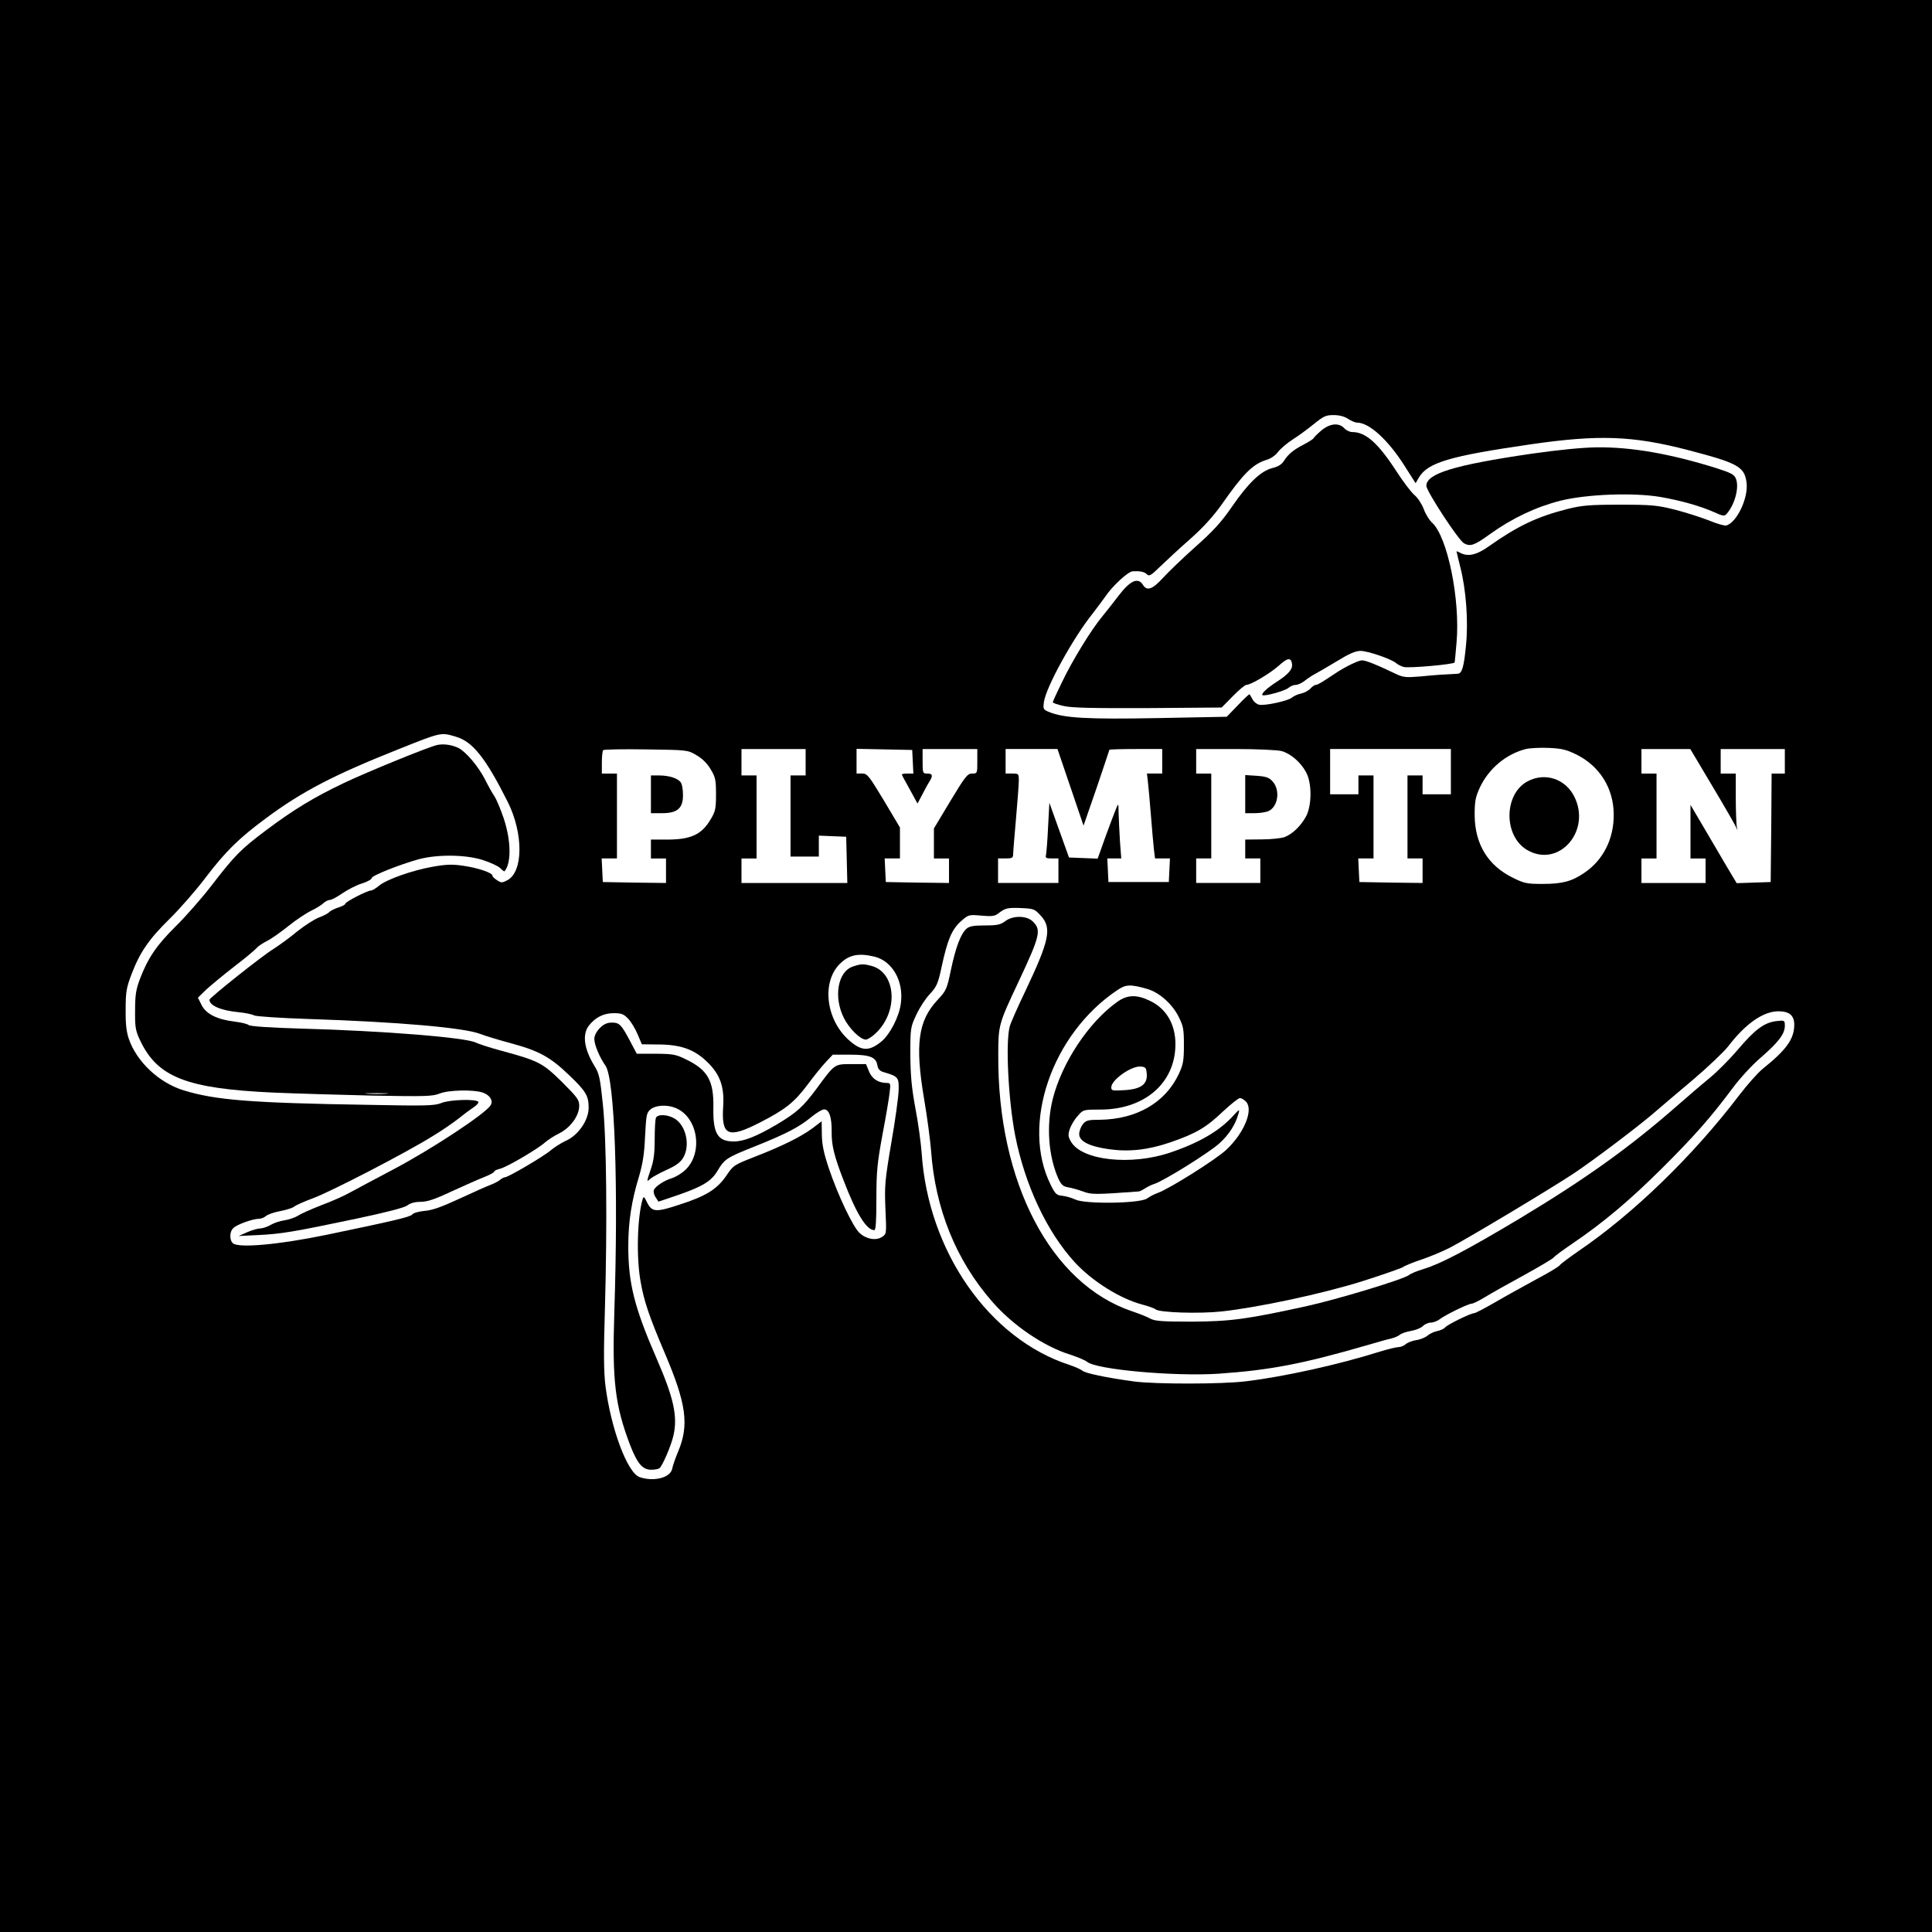
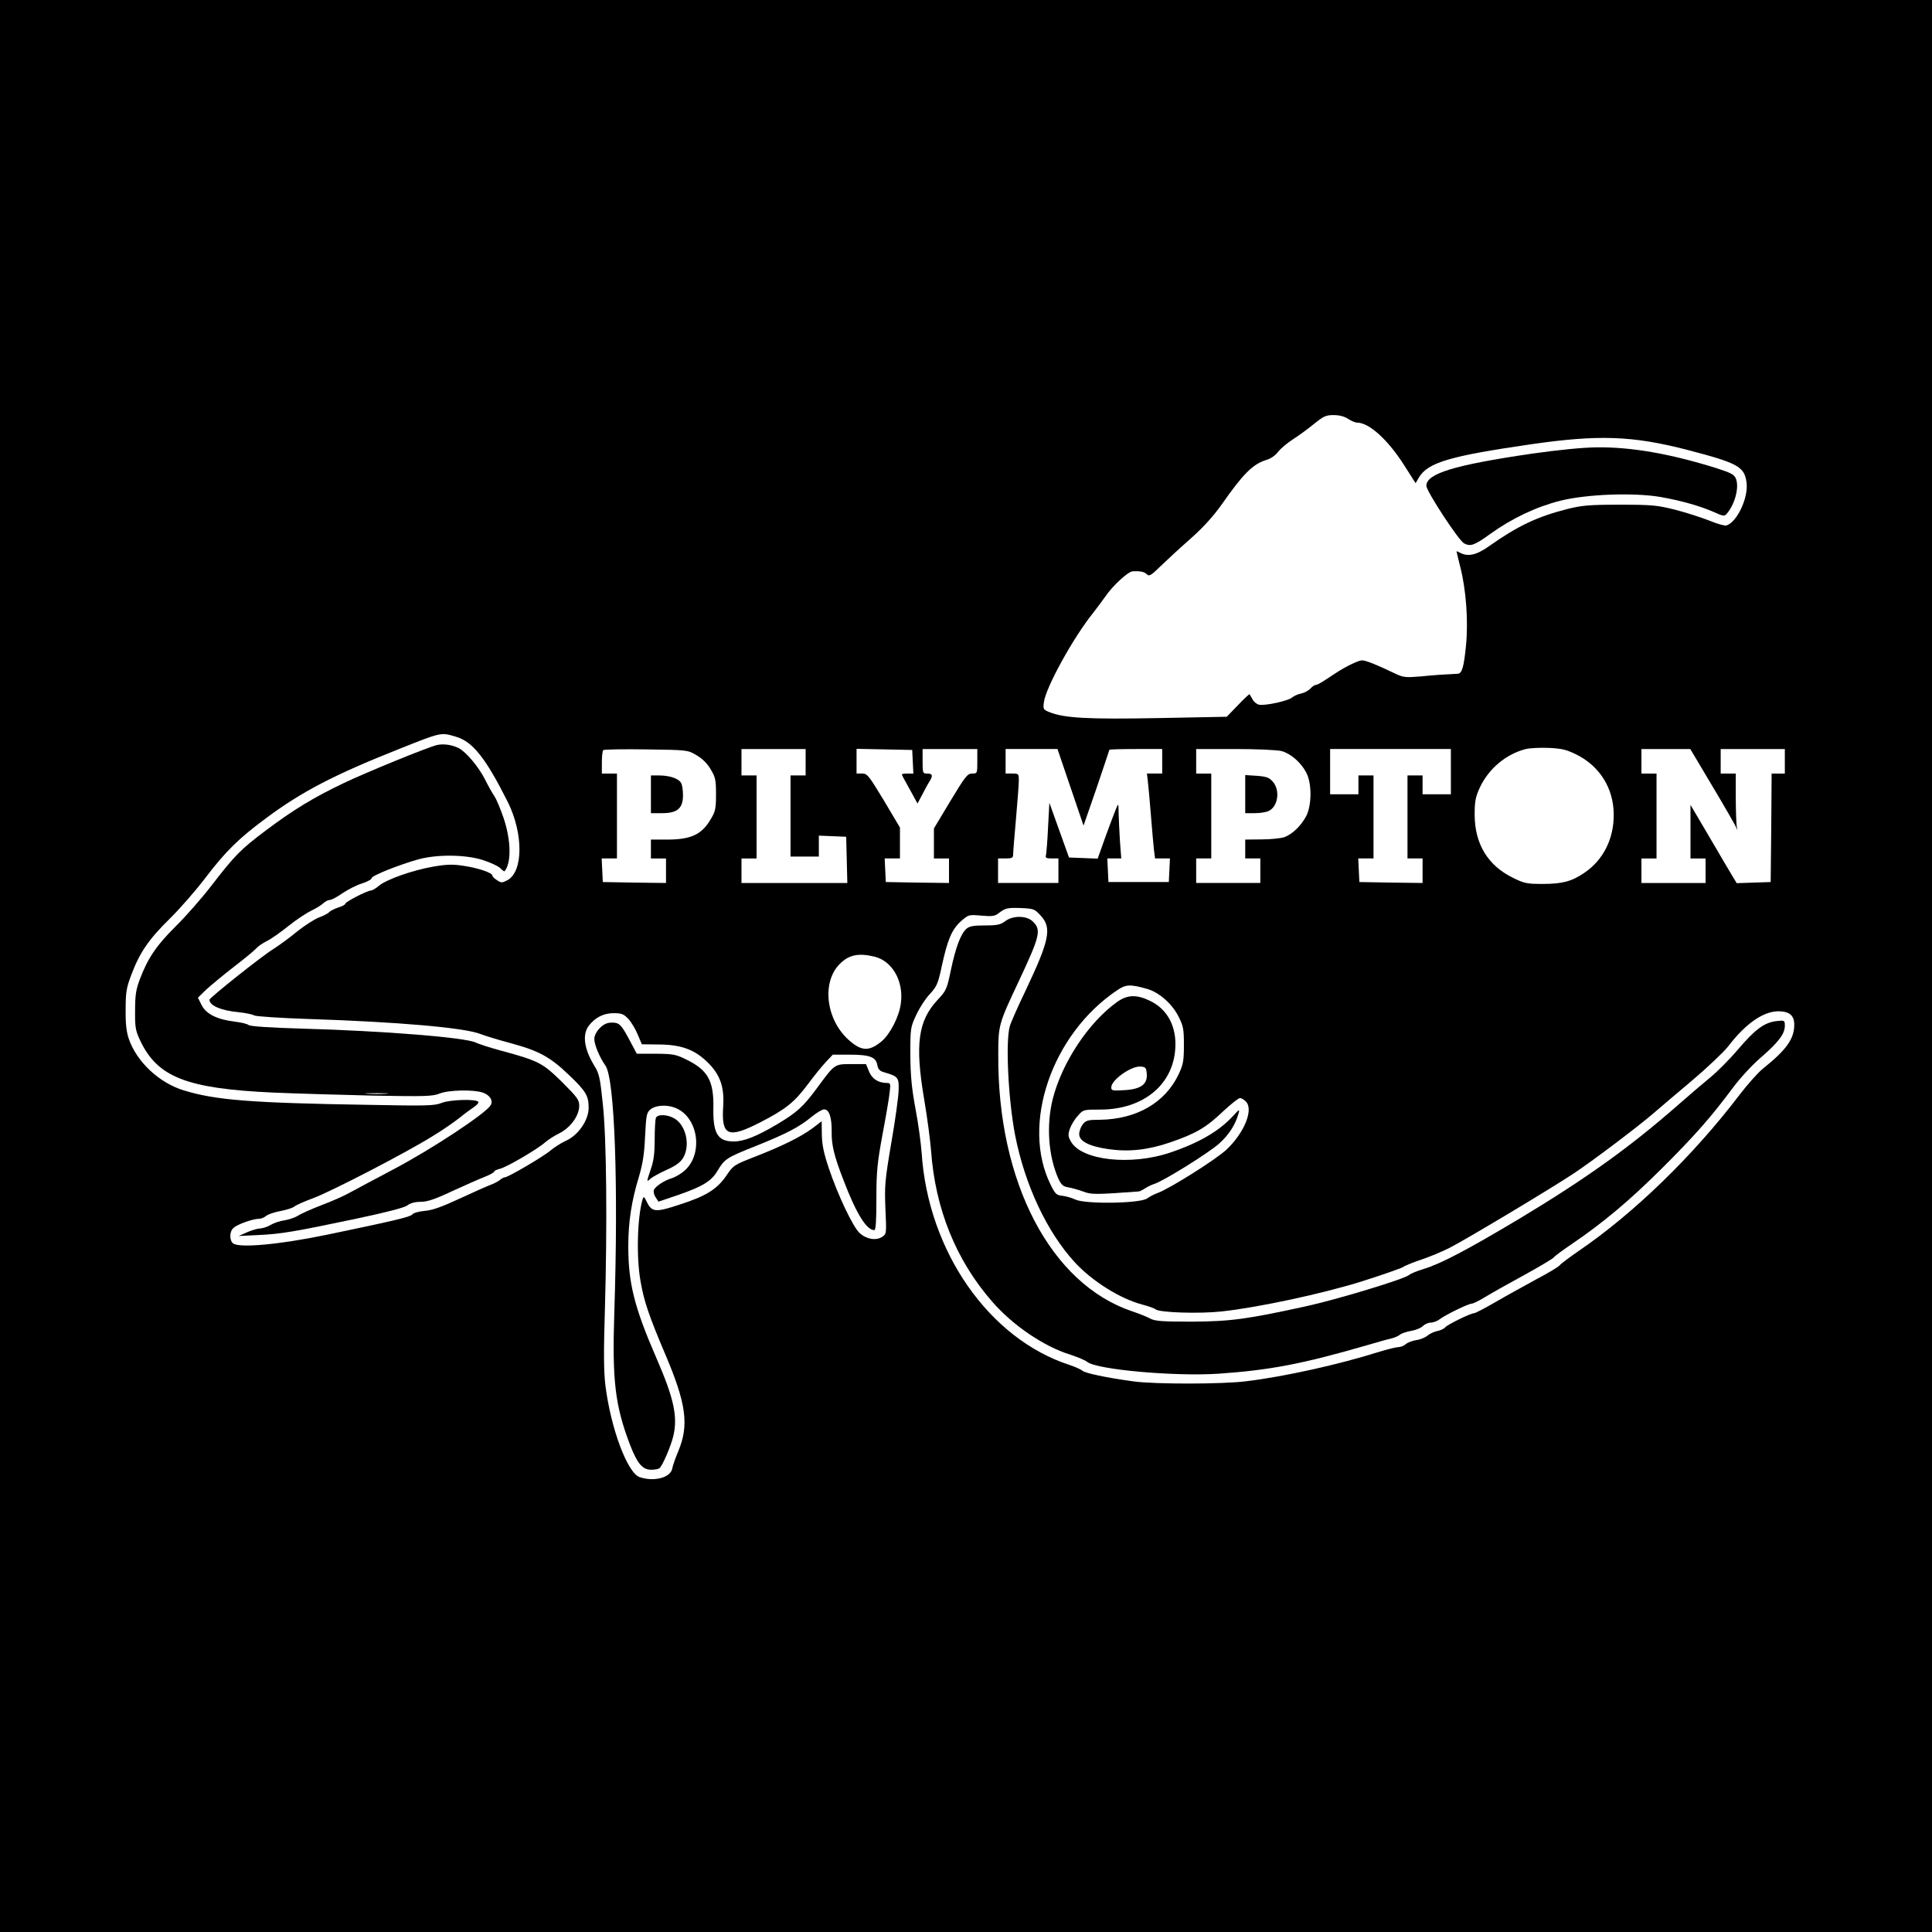
<svg xmlns="http://www.w3.org/2000/svg" version="1.0" width="1024pt" height="1024pt" viewBox="0 0 1024 1024" preserveAspectRatio="xMidYMid meet">
  <g transform="translate(0,1024) scale(0.1,-0.1)" fill="#000000" stroke="none">
    <path d="M0 5120 l0 -5120 5120 0 5120 0 0 5120 0 5120 -5120 0 -5120 0 0 -5120z m7145 2900 c17 -11 38 -20 48 -20 64 0 165 -92 252 -230 l58 -91 18 31 c48 79 165 113 592 175 360 52 539 46 832 -30 265 -69 301 -88 312 -172 11 -80 -50 -210 -106 -228 -10 -3 -51 9 -92 26 -41 16 -121 42 -179 57 -96 24 -122 27 -295 27 -163 0 -202 -4 -278 -23 -158 -40 -262 -89 -415 -197 -66 -47 -111 -57 -153 -35 -10 6 -19 9 -19 7 0 -2 9 -38 19 -79 32 -123 44 -291 31 -420 -11 -113 -21 -147 -43 -149 -77 -4 -116 -6 -194 -14 -87 -7 -95 -6 -145 18 -89 43 -149 67 -169 67 -19 0 -89 -34 -140 -68 -72 -48 -95 -62 -105 -62 -6 0 -19 -9 -28 -19 -10 -11 -32 -23 -50 -27 -17 -3 -38 -13 -48 -21 -20 -18 -145 -45 -175 -38 -12 3 -28 15 -34 28 -6 12 -14 24 -16 27 -2 2 -30 -24 -62 -58 l-59 -61 -365 -7 c-374 -7 -498 0 -576 32 -32 13 -33 16 -28 53 10 77 155 341 259 470 23 30 54 71 67 90 37 55 119 131 144 133 39 2 62 -2 76 -16 12 -12 22 -6 70 41 31 30 102 96 159 146 69 61 122 120 165 180 115 165 167 217 238 239 23 6 49 24 63 43 14 18 49 47 78 66 29 18 79 55 111 81 52 42 64 48 105 48 30 0 58 -7 77 -20z m-4728 -1685 c89 -26 158 -114 274 -345 84 -168 83 -372 -3 -416 -27 -14 -32 -14 -54 1 -13 8 -24 19 -24 24 0 15 -77 41 -153 52 -58 9 -91 8 -164 -5 -108 -19 -244 -67 -285 -101 -16 -14 -35 -25 -42 -25 -19 0 -136 -60 -136 -70 0 -5 -17 -14 -37 -20 -21 -7 -42 -18 -48 -24 -5 -7 -30 -20 -55 -29 -25 -10 -76 -43 -115 -74 -38 -32 -95 -73 -126 -93 -62 -38 -339 -259 -339 -269 1 -31 61 -57 155 -66 39 -4 75 -12 82 -17 7 -5 137 -14 290 -19 468 -15 824 -46 908 -79 28 -11 102 -33 165 -50 147 -40 206 -72 307 -169 88 -84 103 -109 103 -172 0 -67 -56 -148 -124 -177 -23 -11 -58 -33 -77 -49 -35 -31 -226 -143 -243 -143 -5 0 -17 -6 -25 -13 -9 -8 -32 -20 -51 -27 -19 -7 -93 -40 -164 -73 -95 -44 -145 -62 -185 -65 -32 -3 -60 -11 -66 -19 -10 -13 -94 -33 -455 -108 -252 -52 -464 -71 -495 -45 -20 17 -19 64 3 82 20 19 103 48 134 48 12 0 29 7 38 15 9 8 43 20 76 26 32 6 66 17 74 24 8 7 53 27 99 44 93 34 493 241 634 329 50 30 113 74 141 96 28 23 64 49 79 59 15 10 25 22 22 27 -10 16 -151 12 -195 -6 -36 -15 -81 -16 -388 -10 -623 10 -810 25 -979 77 -130 40 -248 151 -290 272 -13 38 -18 80 -17 157 0 92 4 115 31 186 44 116 92 186 202 294 53 52 138 149 188 215 107 141 179 212 324 319 190 141 359 229 704 366 225 90 222 89 302 65z m5938 -94 c123 -61 197 -178 198 -316 2 -130 -56 -245 -157 -312 -66 -45 -116 -58 -221 -58 -82 0 -97 3 -157 33 -132 65 -201 178 -202 332 0 73 4 94 27 145 47 101 139 178 244 205 21 5 75 8 121 6 69 -3 94 -9 147 -35z m-4663 -4 c31 -18 57 -44 75 -75 25 -41 28 -57 28 -132 0 -75 -3 -91 -28 -132 -48 -82 -105 -108 -233 -108 l-84 0 0 -50 0 -50 40 0 40 0 0 -65 0 -65 -167 2 -168 3 -3 63 -3 62 41 0 40 0 0 225 0 225 -40 0 -40 0 0 58 c0 32 3 62 7 66 4 4 107 6 228 4 220 -3 220 -3 267 -31z m578 -37 l0 -70 -40 0 -40 0 0 -215 0 -215 75 0 75 0 0 55 0 56 73 -3 72 -3 3 -122 3 -123 -281 0 -280 0 0 65 0 65 40 0 40 0 0 220 0 220 -40 0 -40 0 0 70 0 70 170 0 170 0 0 -70z m568 3 l3 -63 -31 0 c-16 0 -30 -2 -30 -5 0 -3 19 -38 42 -79 l41 -75 25 47 c13 26 30 57 38 69 20 32 17 43 -11 43 -24 0 -25 2 -25 65 l0 65 145 0 145 0 0 -65 c0 -64 0 -65 -28 -65 -24 0 -36 -15 -115 -146 l-87 -145 0 -80 0 -79 40 0 40 0 0 -65 0 -65 -167 2 -168 3 -3 63 -3 62 41 0 40 0 0 82 0 82 -85 143 c-80 132 -88 143 -115 143 l-30 0 0 65 0 66 148 -3 147 -3 3 -62z m836 -136 l69 -203 69 199 c37 110 68 201 68 203 0 2 63 4 140 4 l140 0 0 -65 0 -65 -41 0 -40 0 5 -42 c3 -24 10 -104 16 -178 6 -74 13 -156 16 -182 l6 -48 39 0 40 0 -3 -62 -3 -63 -160 0 -160 0 -3 63 -3 62 37 0 37 0 -7 92 c-3 50 -6 116 -7 147 -1 55 -1 55 -13 26 -7 -16 -32 -83 -56 -148 l-42 -118 -76 3 -76 3 -52 145 -52 145 -7 -130 c-3 -71 -9 -138 -11 -147 -4 -15 1 -18 30 -18 l36 0 0 -65 0 -65 -160 0 -160 0 0 65 0 65 40 0 c35 0 40 3 40 23 0 12 7 96 15 187 8 91 15 182 15 203 0 36 -1 37 -35 37 l-35 0 0 65 0 65 138 0 137 0 69 -203z m1119 192 c48 -13 102 -60 130 -113 31 -58 30 -174 0 -232 -28 -52 -73 -95 -115 -111 -18 -6 -72 -12 -120 -12 l-88 -1 0 -50 0 -50 40 0 40 0 0 -65 0 -65 -170 0 -170 0 0 65 0 65 40 0 40 0 0 225 0 225 -40 0 -40 0 0 65 0 65 208 0 c114 0 224 -5 245 -11z m897 -109 l0 -120 -75 0 -75 0 0 50 0 50 -40 0 -40 0 0 -220 0 -220 40 0 40 0 0 -65 0 -65 -167 2 -168 3 -3 63 -3 62 41 0 40 0 0 220 0 220 -40 0 -40 0 0 -50 0 -50 -75 0 -75 0 0 120 0 120 320 0 320 0 0 -120z m1385 -75 c64 -107 120 -205 126 -218 9 -21 9 -21 4 3 -2 14 -5 82 -5 153 l0 127 -40 0 -40 0 0 65 0 65 170 0 170 0 0 -65 0 -65 -35 0 -35 0 -2 -287 -3 -288 -90 -3 -90 -3 -20 33 c-11 18 -66 111 -122 207 l-103 175 0 -142 0 -142 40 0 40 0 0 -65 0 -65 -170 0 -170 0 0 65 0 65 40 0 40 0 0 225 0 225 -40 0 -40 0 0 65 0 65 130 0 129 0 116 -195z m-3559 -688 c60 -65 47 -129 -80 -397 -41 -85 -79 -171 -84 -190 -23 -83 -8 -386 28 -575 52 -266 169 -515 318 -677 94 -101 240 -192 358 -223 31 -8 62 -19 69 -25 21 -17 230 -24 350 -11 193 21 535 94 745 160 107 34 204 68 216 75 11 8 56 26 98 40 42 14 109 42 149 62 88 45 539 315 662 397 107 72 335 244 422 319 34 29 126 108 205 174 79 67 163 147 187 177 93 122 186 186 266 187 59 0 85 -22 85 -71 0 -75 -41 -133 -166 -233 -27 -22 -83 -85 -125 -140 -245 -322 -560 -628 -854 -828 -49 -34 -93 -67 -98 -74 -4 -7 -60 -41 -125 -75 -64 -35 -162 -89 -217 -121 -55 -32 -105 -58 -111 -58 -19 0 -141 -60 -154 -75 -6 -8 -26 -17 -43 -20 -18 -4 -41 -15 -52 -25 -11 -9 -37 -20 -59 -23 -21 -3 -46 -13 -56 -22 -9 -8 -26 -15 -38 -15 -11 0 -56 -11 -99 -24 -218 -69 -509 -133 -708 -157 -126 -16 -483 -16 -595 -1 -147 20 -260 44 -273 57 -7 6 -37 20 -67 30 -427 138 -751 602 -785 1125 -4 52 -18 158 -33 235 -20 109 -26 172 -27 285 0 142 1 146 32 212 17 37 49 86 72 110 36 39 43 55 62 144 31 143 53 196 101 240 41 36 41 37 109 31 56 -5 72 -3 91 12 36 28 48 31 122 28 65 -3 70 -5 102 -40z m-879 -218 c93 -24 153 -129 138 -245 -8 -70 -57 -166 -103 -204 -67 -55 -108 -52 -177 11 -118 109 -140 304 -44 400 49 49 100 59 186 38z m1445 -171 c61 -18 129 -77 163 -143 27 -53 30 -68 30 -154 0 -83 -4 -104 -27 -153 -71 -152 -223 -240 -417 -243 -64 0 -75 -3 -92 -24 -10 -13 -19 -36 -19 -52 0 -38 53 -65 157 -80 108 -15 208 -4 325 36 137 47 191 79 279 163 42 39 83 72 91 72 8 0 23 -9 33 -20 39 -43 -10 -164 -104 -253 -55 -52 -303 -208 -365 -230 -17 -6 -42 -19 -56 -29 -37 -27 -328 -31 -380 -6 -19 9 -50 18 -69 20 -31 3 -38 9 -62 58 -159 319 5 799 353 1032 45 31 70 32 160 6z m-2752 -158 c16 -17 38 -54 50 -83 l22 -52 91 -1 c118 -1 188 -27 256 -93 68 -66 91 -132 84 -237 -10 -154 26 -170 194 -84 136 70 182 106 254 202 34 46 78 100 98 121 l35 37 91 0 c105 0 138 -13 145 -55 4 -22 13 -32 35 -38 76 -22 80 -28 78 -96 -1 -34 -18 -160 -39 -279 -34 -200 -36 -227 -31 -350 6 -132 6 -132 -18 -148 -32 -21 -84 -12 -119 21 -35 32 -114 198 -162 340 -28 83 -37 127 -38 181 l-1 71 -50 -38 c-63 -46 -158 -93 -304 -150 -110 -43 -114 -45 -151 -100 -50 -73 -109 -109 -249 -154 -127 -42 -146 -40 -173 15 -13 28 -17 30 -22 14 -28 -95 -34 -306 -11 -435 18 -105 45 -184 129 -382 114 -267 129 -380 71 -519 -15 -35 -29 -76 -32 -92 -9 -48 -97 -71 -173 -45 -65 23 -152 257 -181 484 -9 75 -10 174 -3 400 13 453 9 912 -11 1095 -14 135 -19 160 -44 200 -56 91 -66 168 -29 215 34 43 78 65 131 65 42 0 53 -5 77 -30z" />
-     <path d="M7003 7958 c-21 -18 -40 -37 -41 -41 -2 -4 -25 -19 -50 -32 -58 -30 -84 -52 -107 -88 -12 -19 -32 -31 -62 -38 -61 -16 -126 -78 -213 -204 -57 -83 -100 -130 -196 -215 -67 -60 -144 -134 -172 -165 -54 -59 -83 -69 -104 -35 -26 42 -68 23 -129 -57 -24 -32 -62 -80 -85 -108 -60 -72 -160 -235 -215 -350 -27 -55 -49 -103 -49 -107 0 -4 26 -13 58 -20 43 -10 152 -12 447 -11 l390 3 59 60 c32 33 65 60 72 60 24 0 126 61 172 102 46 42 65 45 70 9 4 -28 -19 -55 -83 -96 -51 -33 -81 -62 -74 -69 8 -9 122 23 138 38 10 9 27 16 39 16 11 0 33 10 49 23 15 12 39 28 53 35 14 7 65 37 115 67 65 40 99 55 126 55 39 0 164 -43 189 -65 8 -7 26 -16 39 -20 25 -8 271 14 271 24 1 3 5 51 10 106 20 227 -48 561 -130 635 -15 14 -35 46 -44 72 -10 26 -31 59 -49 74 -17 14 -61 72 -97 128 -97 149 -162 206 -233 206 -13 0 -32 9 -42 20 -28 31 -77 26 -122 -12z" />
    <path d="M8116 7835 c-409 -60 -556 -105 -556 -170 0 -28 171 -290 200 -305 34 -18 54 -11 140 51 114 82 243 143 370 175 141 35 388 44 530 20 109 -19 212 -48 286 -81 49 -22 54 -22 67 -7 42 49 66 138 48 184 -9 23 -24 31 -108 58 -241 75 -446 111 -629 109 -77 -1 -200 -13 -348 -34z" />
    <path d="M2315 6291 c-54 -14 -368 -142 -492 -201 -158 -75 -268 -142 -412 -250 -136 -102 -167 -134 -291 -295 -51 -66 -136 -163 -189 -215 -102 -101 -147 -168 -189 -278 -21 -55 -26 -85 -26 -167 -1 -88 2 -107 26 -158 92 -196 245 -257 708 -278 118 -5 355 -12 527 -16 274 -5 317 -4 353 11 47 19 180 22 229 5 37 -13 56 -42 42 -66 -23 -43 -315 -235 -516 -341 -93 -49 -196 -104 -227 -121 -31 -18 -101 -49 -155 -69 -54 -21 -110 -46 -125 -56 -15 -10 -47 -20 -70 -24 -24 -3 -56 -14 -73 -24 -16 -10 -41 -18 -55 -19 -14 0 -45 -9 -70 -20 l-45 -20 105 5 c122 6 187 17 520 87 160 34 253 58 269 70 15 12 40 19 70 19 35 0 75 13 166 56 66 30 144 65 173 76 28 11 52 24 52 29 0 4 13 10 29 14 34 7 203 106 241 141 14 12 47 34 74 47 60 30 106 94 106 146 0 32 -10 45 -92 127 -103 101 -123 111 -321 165 -60 16 -121 36 -135 43 -52 27 -487 62 -919 74 -172 5 -276 12 -285 19 -7 6 -40 14 -73 18 -93 11 -152 40 -176 87 l-20 40 43 42 c24 22 90 77 148 122 58 44 111 89 119 98 8 10 33 27 55 38 23 11 75 48 116 81 41 33 96 69 121 81 26 12 54 30 63 39 10 9 25 17 34 17 9 0 39 16 66 35 28 19 74 43 103 52 29 9 53 22 53 29 0 13 149 72 250 100 98 26 246 25 338 -4 40 -13 82 -32 93 -43 11 -11 22 -19 23 -17 37 43 35 162 -4 280 -17 50 -39 102 -49 117 -10 14 -33 55 -50 89 -35 69 -100 146 -140 167 -37 18 -81 24 -116 16z m-267 -1848 c-26 -2 -71 -2 -100 0 -29 2 -8 3 47 3 55 0 79 -1 53 -3z" />
-     <path d="M8097 6099 c-127 -67 -129 -290 -3 -364 167 -98 342 100 250 283 -47 94 -155 130 -247 81z" />
    <path d="M3450 6030 l0 -100 60 0 c80 0 110 26 110 95 0 26 -4 55 -10 65 -12 23 -61 40 -116 40 l-44 0 0 -100z" />
    <path d="M6600 6031 l0 -101 50 0 c27 0 60 5 73 11 51 23 63 109 24 155 -20 23 -34 28 -85 32 l-62 4 0 -101z" />
    <path d="M5327 5357 c-24 -18 -42 -22 -107 -22 -61 0 -82 -4 -98 -18 -30 -27 -57 -99 -82 -218 -21 -101 -24 -109 -71 -159 -103 -111 -120 -235 -71 -525 17 -99 33 -223 37 -275 22 -307 132 -579 323 -798 109 -126 275 -239 415 -282 39 -13 80 -30 89 -38 49 -41 459 -78 695 -63 275 19 447 52 788 151 55 16 114 33 130 36 17 4 37 13 45 20 9 7 35 16 59 20 24 4 52 15 63 26 10 10 29 18 42 18 13 0 34 8 47 18 30 23 151 82 168 82 8 0 39 15 70 34 31 19 123 71 206 116 82 45 154 88 160 95 5 8 50 40 98 73 162 110 301 226 473 397 175 174 262 273 379 430 37 50 103 122 148 160 93 81 127 125 127 168 0 29 -1 30 -45 25 -64 -8 -112 -43 -204 -151 -44 -52 -111 -119 -148 -149 -38 -31 -115 -97 -173 -148 -250 -219 -482 -386 -838 -600 -278 -166 -415 -238 -507 -266 -33 -10 -68 -24 -77 -32 -27 -22 -379 -129 -548 -166 -311 -68 -399 -80 -605 -81 -159 0 -195 3 -220 17 -16 9 -59 26 -95 38 -431 145 -713 684 -709 1358 0 160 2 165 109 392 112 239 120 271 75 315 -32 33 -107 34 -148 2z" />
-     <path d="M4520 5117 c-80 -27 -103 -162 -47 -273 28 -56 87 -114 116 -114 10 0 35 16 55 36 119 115 105 318 -23 354 -45 12 -57 12 -101 -3z" />
    <path d="M5919 4928 c-150 -108 -290 -320 -339 -512 -35 -139 -24 -301 29 -422 16 -34 25 -42 52 -47 19 -3 54 -13 79 -22 44 -17 65 -17 295 0 6 0 21 8 35 17 14 9 35 19 48 23 47 14 293 167 345 215 52 47 86 101 102 160 6 22 3 21 -27 -12 -74 -82 -182 -145 -336 -197 -207 -70 -467 -42 -525 57 -16 27 -17 37 -7 68 7 20 25 51 42 69 29 34 30 34 119 34 236 0 399 141 399 347 0 104 -47 186 -132 228 -73 36 -123 35 -179 -6z m159 -378 c5 -57 -31 -83 -118 -88 -64 -4 -70 -3 -70 15 0 39 106 114 155 110 27 -2 30 -6 33 -37z" />
    <path d="M3179 4791 c-18 -19 -29 -40 -29 -58 0 -31 29 -99 59 -141 49 -70 69 -631 47 -1307 -12 -364 4 -495 84 -705 39 -99 66 -130 112 -130 18 0 38 4 43 8 15 10 62 119 74 172 24 102 2 201 -90 412 -117 269 -149 397 -149 593 0 128 17 240 57 370 20 69 28 119 32 213 6 115 8 125 30 143 26 21 84 25 128 8 129 -49 154 -258 41 -342 -18 -14 -44 -28 -58 -32 -38 -11 -87 -43 -94 -62 -4 -9 0 -26 9 -39 l15 -23 109 37 c126 44 171 72 203 125 38 64 48 71 199 131 165 66 235 102 301 157 26 21 55 39 66 39 27 0 41 -42 40 -120 -1 -69 13 -127 63 -256 68 -178 122 -264 163 -264 8 0 11 51 11 167 0 146 5 190 32 338 18 94 35 194 38 223 6 47 5 52 -13 52 -46 0 -80 21 -96 61 l-16 39 -78 0 c-90 0 -87 2 -184 -130 -72 -97 -104 -126 -211 -190 -107 -63 -174 -90 -228 -90 -86 0 -111 43 -108 183 2 138 -30 195 -139 249 -60 30 -73 32 -166 33 l-101 0 -35 66 c-47 89 -57 99 -97 99 -25 0 -43 -8 -64 -29z" />
    <path d="M3476 4314 c-3 -9 -6 -60 -6 -113 0 -72 -5 -113 -20 -156 -24 -71 -24 -72 -2 -52 9 8 47 29 84 46 48 21 74 40 88 63 40 65 17 172 -44 209 -38 23 -92 25 -100 3z" />
  </g>
</svg>